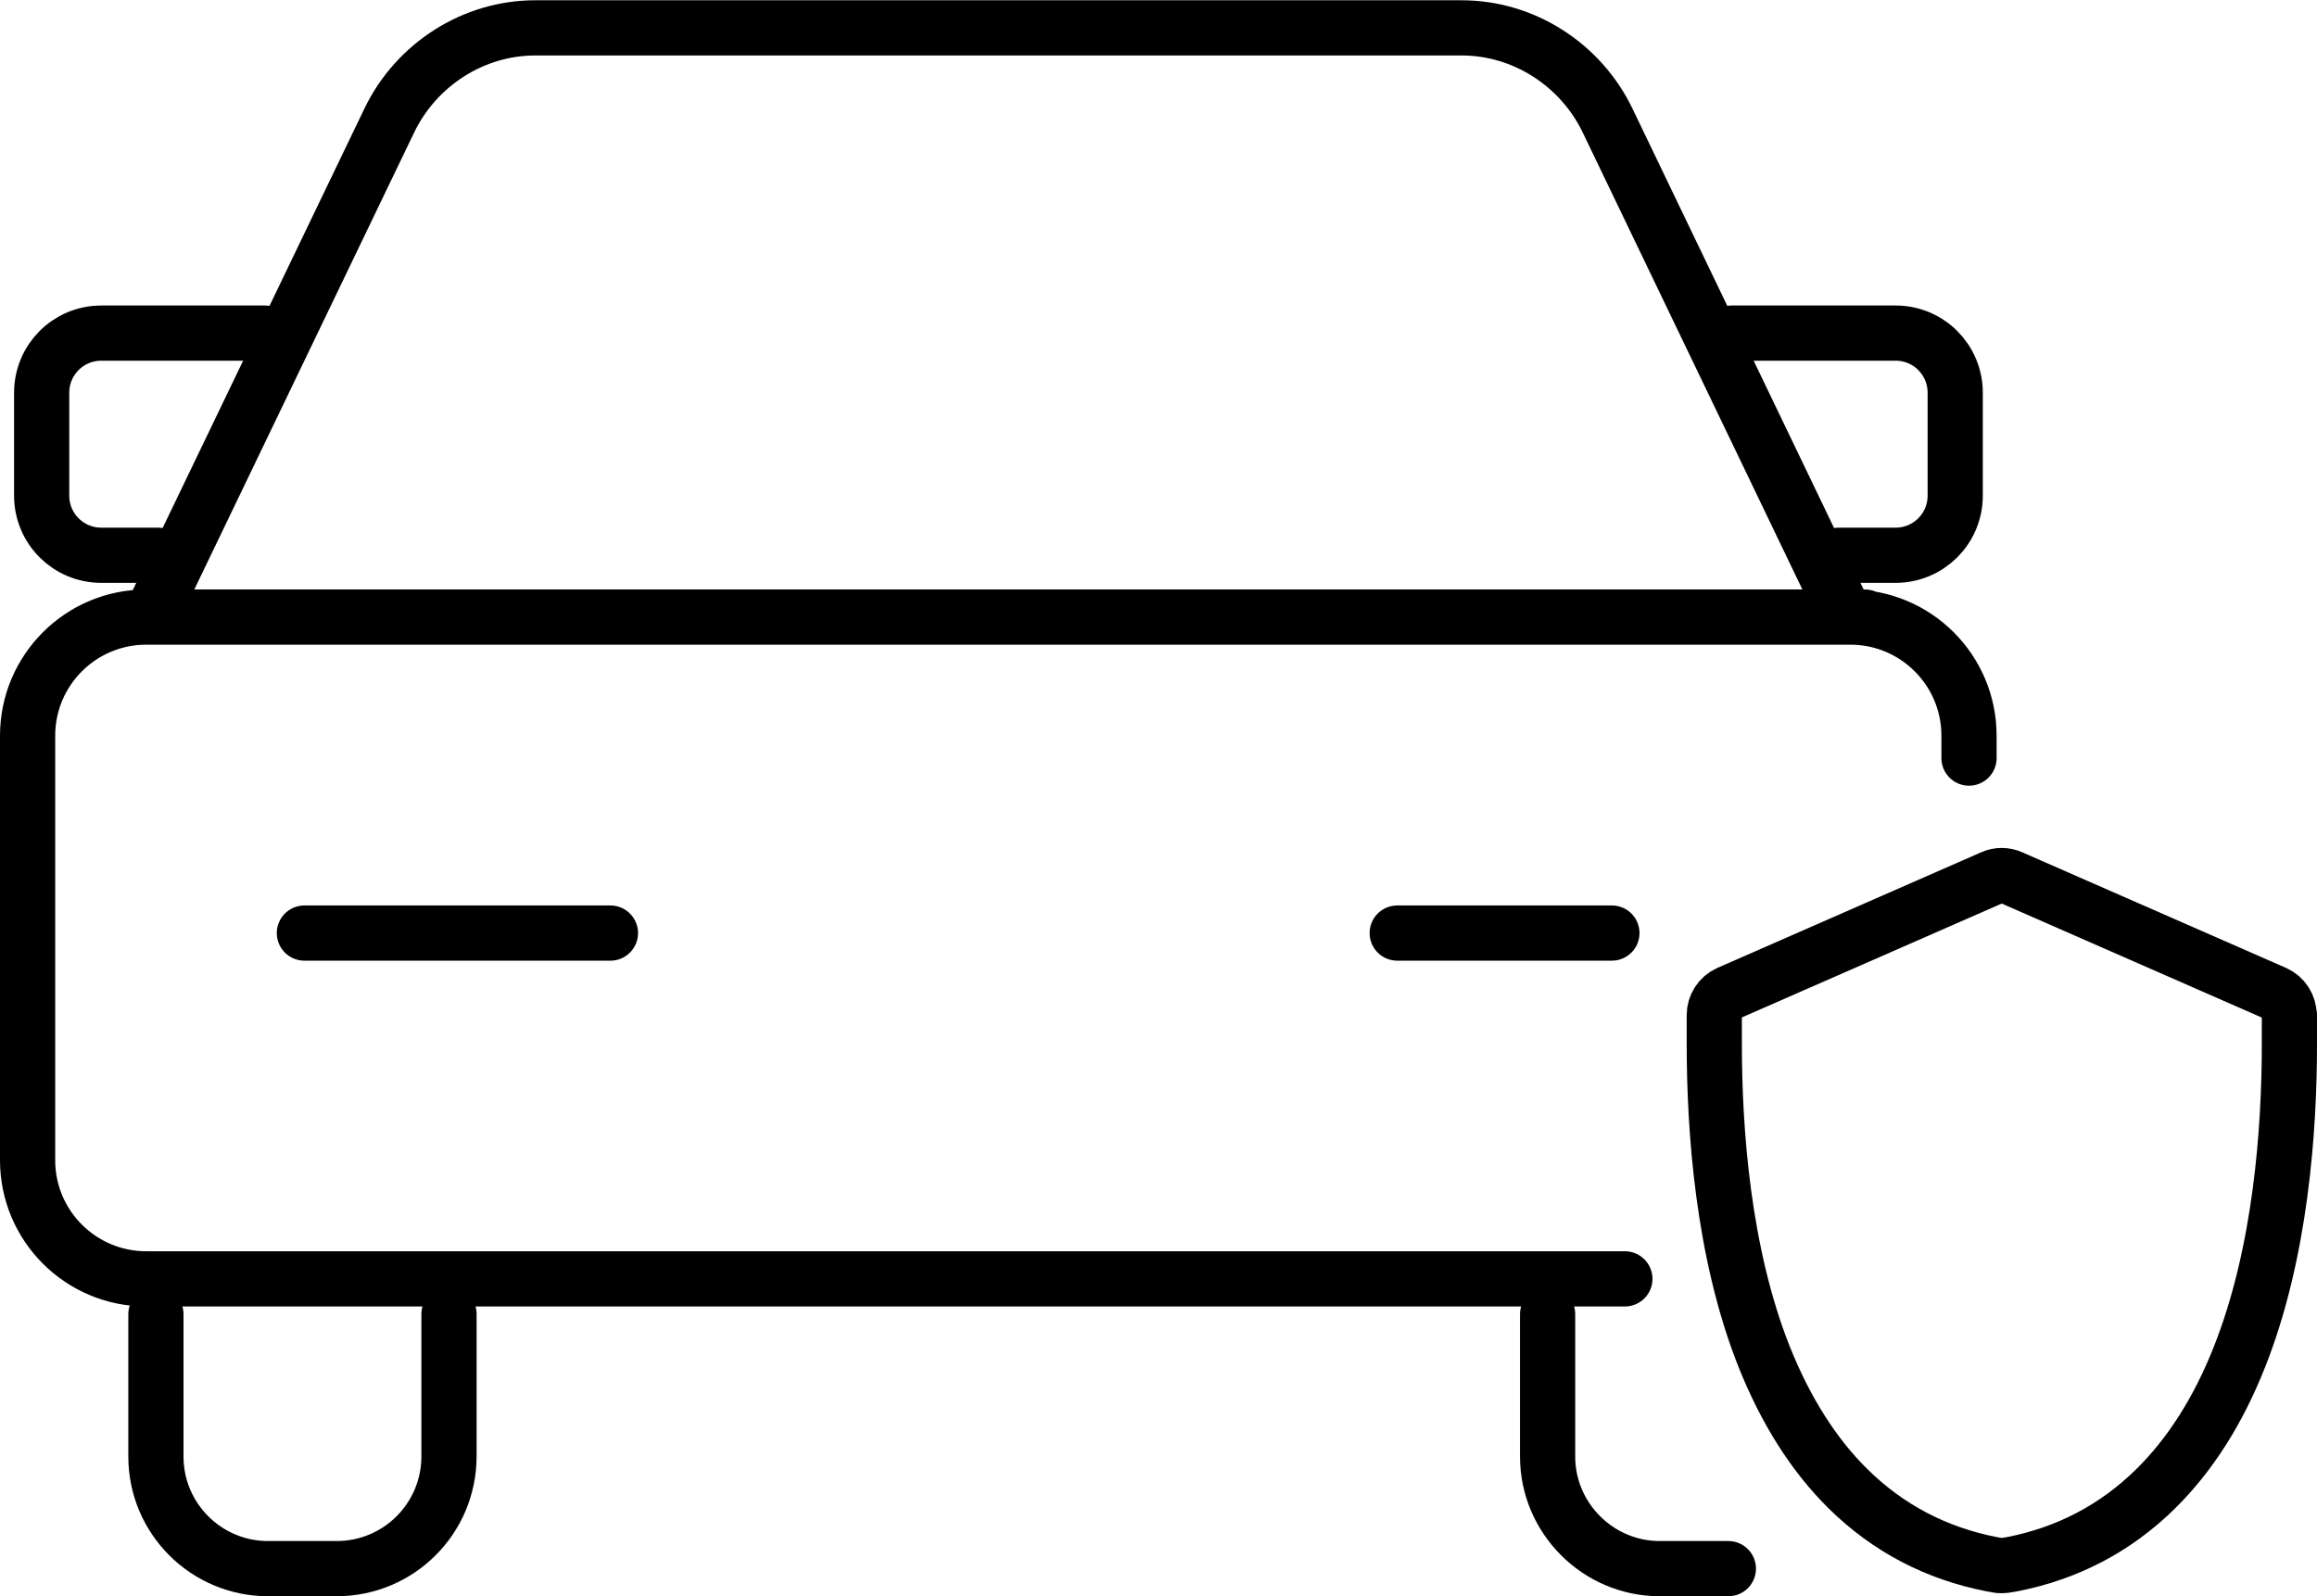
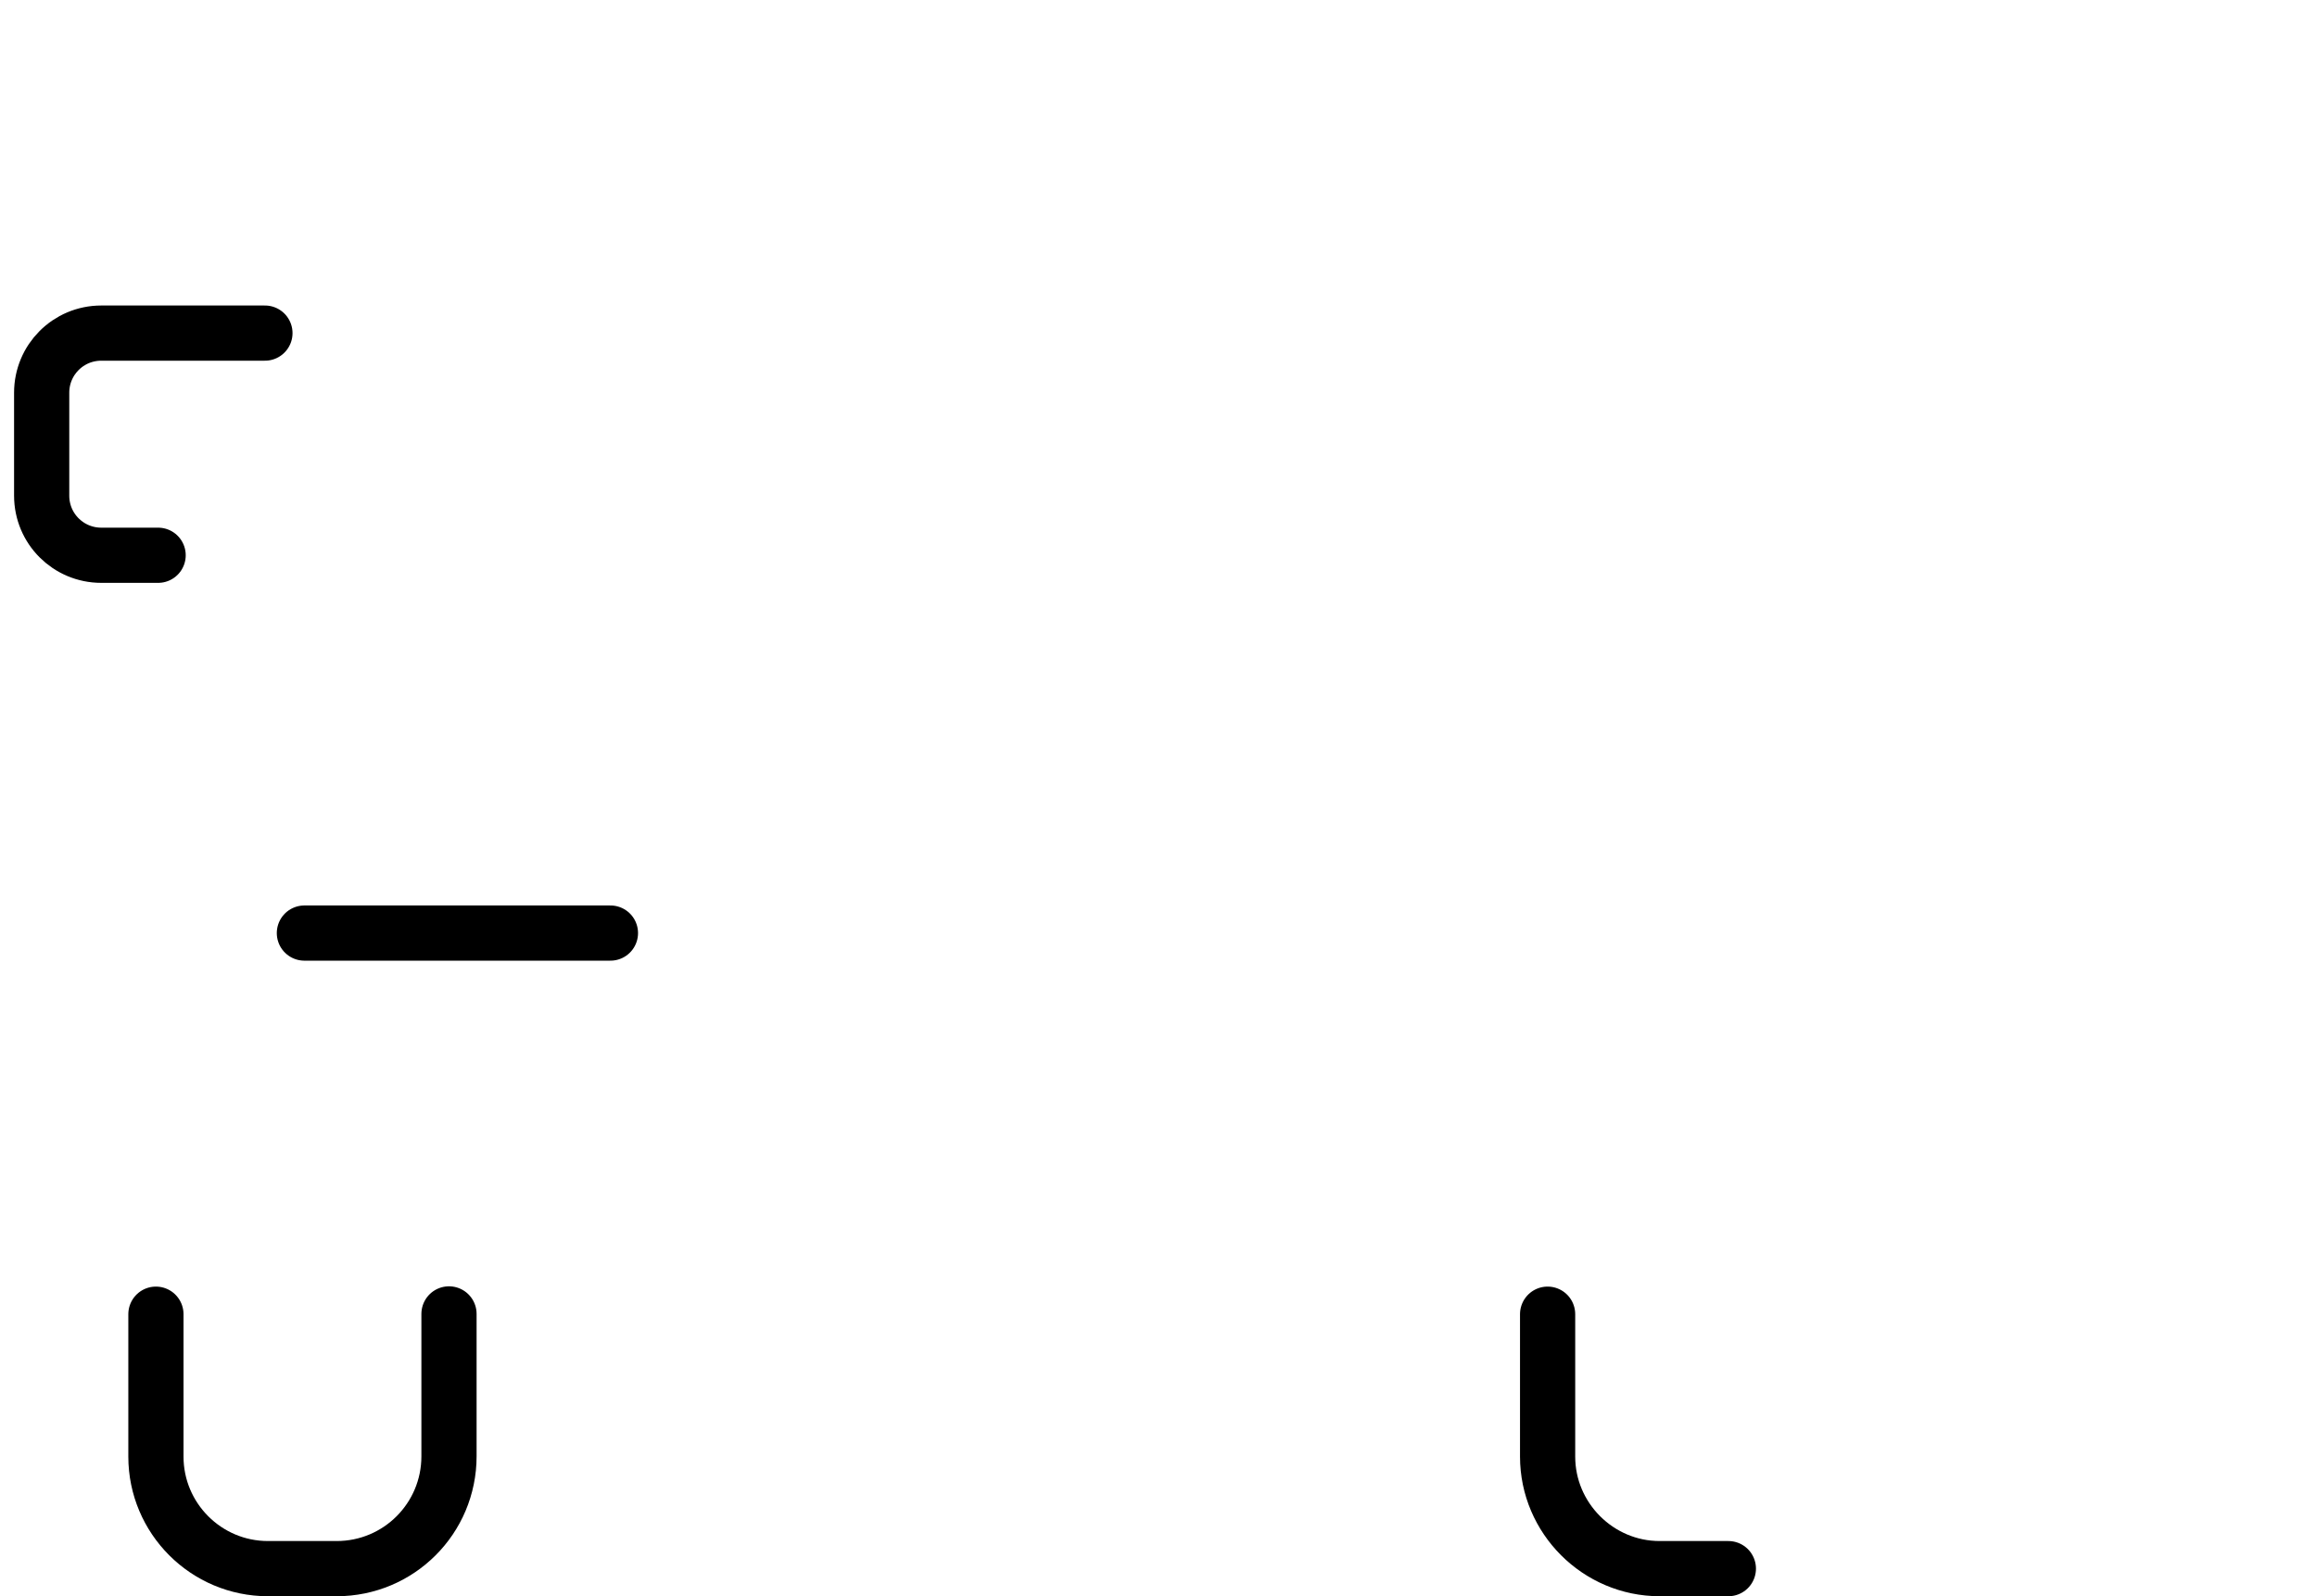
<svg xmlns="http://www.w3.org/2000/svg" id="_レイヤー_2" data-name="レイヤー 2" viewBox="0 0 83.96 57.84">
  <defs>
    <style>
      .cls-1 {
        fill: none;
        stroke: #000;
        stroke-linecap: round;
        stroke-linejoin: round;
        stroke-width: 2px;
      }
    </style>
  </defs>
  <g id="common">
    <g>
-       <path class="cls-1" d="M82.96,36.78v1.06c0,3.08-.31,7.55-1.81,11.33-.77,1.95-1.79,3.55-3.04,4.78-1.45,1.43-3.2,2.34-5.2,2.73l-.18.03c-.05.01-.11.02-.16.02h-.03c-.06,0-.13,0-.19-.02l-.18-.03c-2-.39-3.75-1.3-5.2-2.73-1.24-1.22-2.26-2.83-3.04-4.78-1.5-3.77-1.81-8.24-1.81-11.33v-1.06c0-.34.2-.65.51-.79l9.56-4.19c.22-.1.47-.1.69,0l9.56,4.19c.31.14.51.45.51.79Z" />
      <g>
        <g>
          <path class="cls-1" d="M5.65,47.62v5.16c0,2.24,1.82,4.06,4.06,4.06h2.49c2.25,0,4.07-1.82,4.07-4.07v-5.16" />
          <path class="cls-1" d="M56.08,47.62v5.16c0,2.23,1.83,4.06,4.06,4.06h2.49" />
        </g>
-         <path class="cls-1" d="M71.35,27.47v-.81c0-2.38-1.93-4.3-4.3-4.3h0c-.09,0-.17-.05-.21-.13l-8.59-17.87c-.98-2.03-3.05-3.35-5.28-3.35H19.39c-2.23,0-4.3,1.32-5.28,3.35L5.45,22.36h-.15c-2.38,0-4.3,1.93-4.3,4.3v15.38c0,2.38,1.93,4.3,4.3,4.3h53.58M5.45,22.36h62.13" />
        <g>
          <path class="cls-1" d="M9.6,12.07H3.67c-1.2,0-2.16.97-2.16,2.16v3.73c0,1.2.97,2.16,2.16,2.16h2.06" />
-           <path class="cls-1" d="M62.75,12.07h5.94c1.2,0,2.16.97,2.16,2.16v3.73c0,1.2-.97,2.16-2.16,2.16h-2.06" />
        </g>
        <g>
          <line class="cls-1" x1="11.03" y1="33.81" x2="22.12" y2="33.81" />
-           <line class="cls-1" x1="50.63" y1="33.81" x2="58.41" y2="33.81" />
        </g>
      </g>
    </g>
  </g>
</svg>